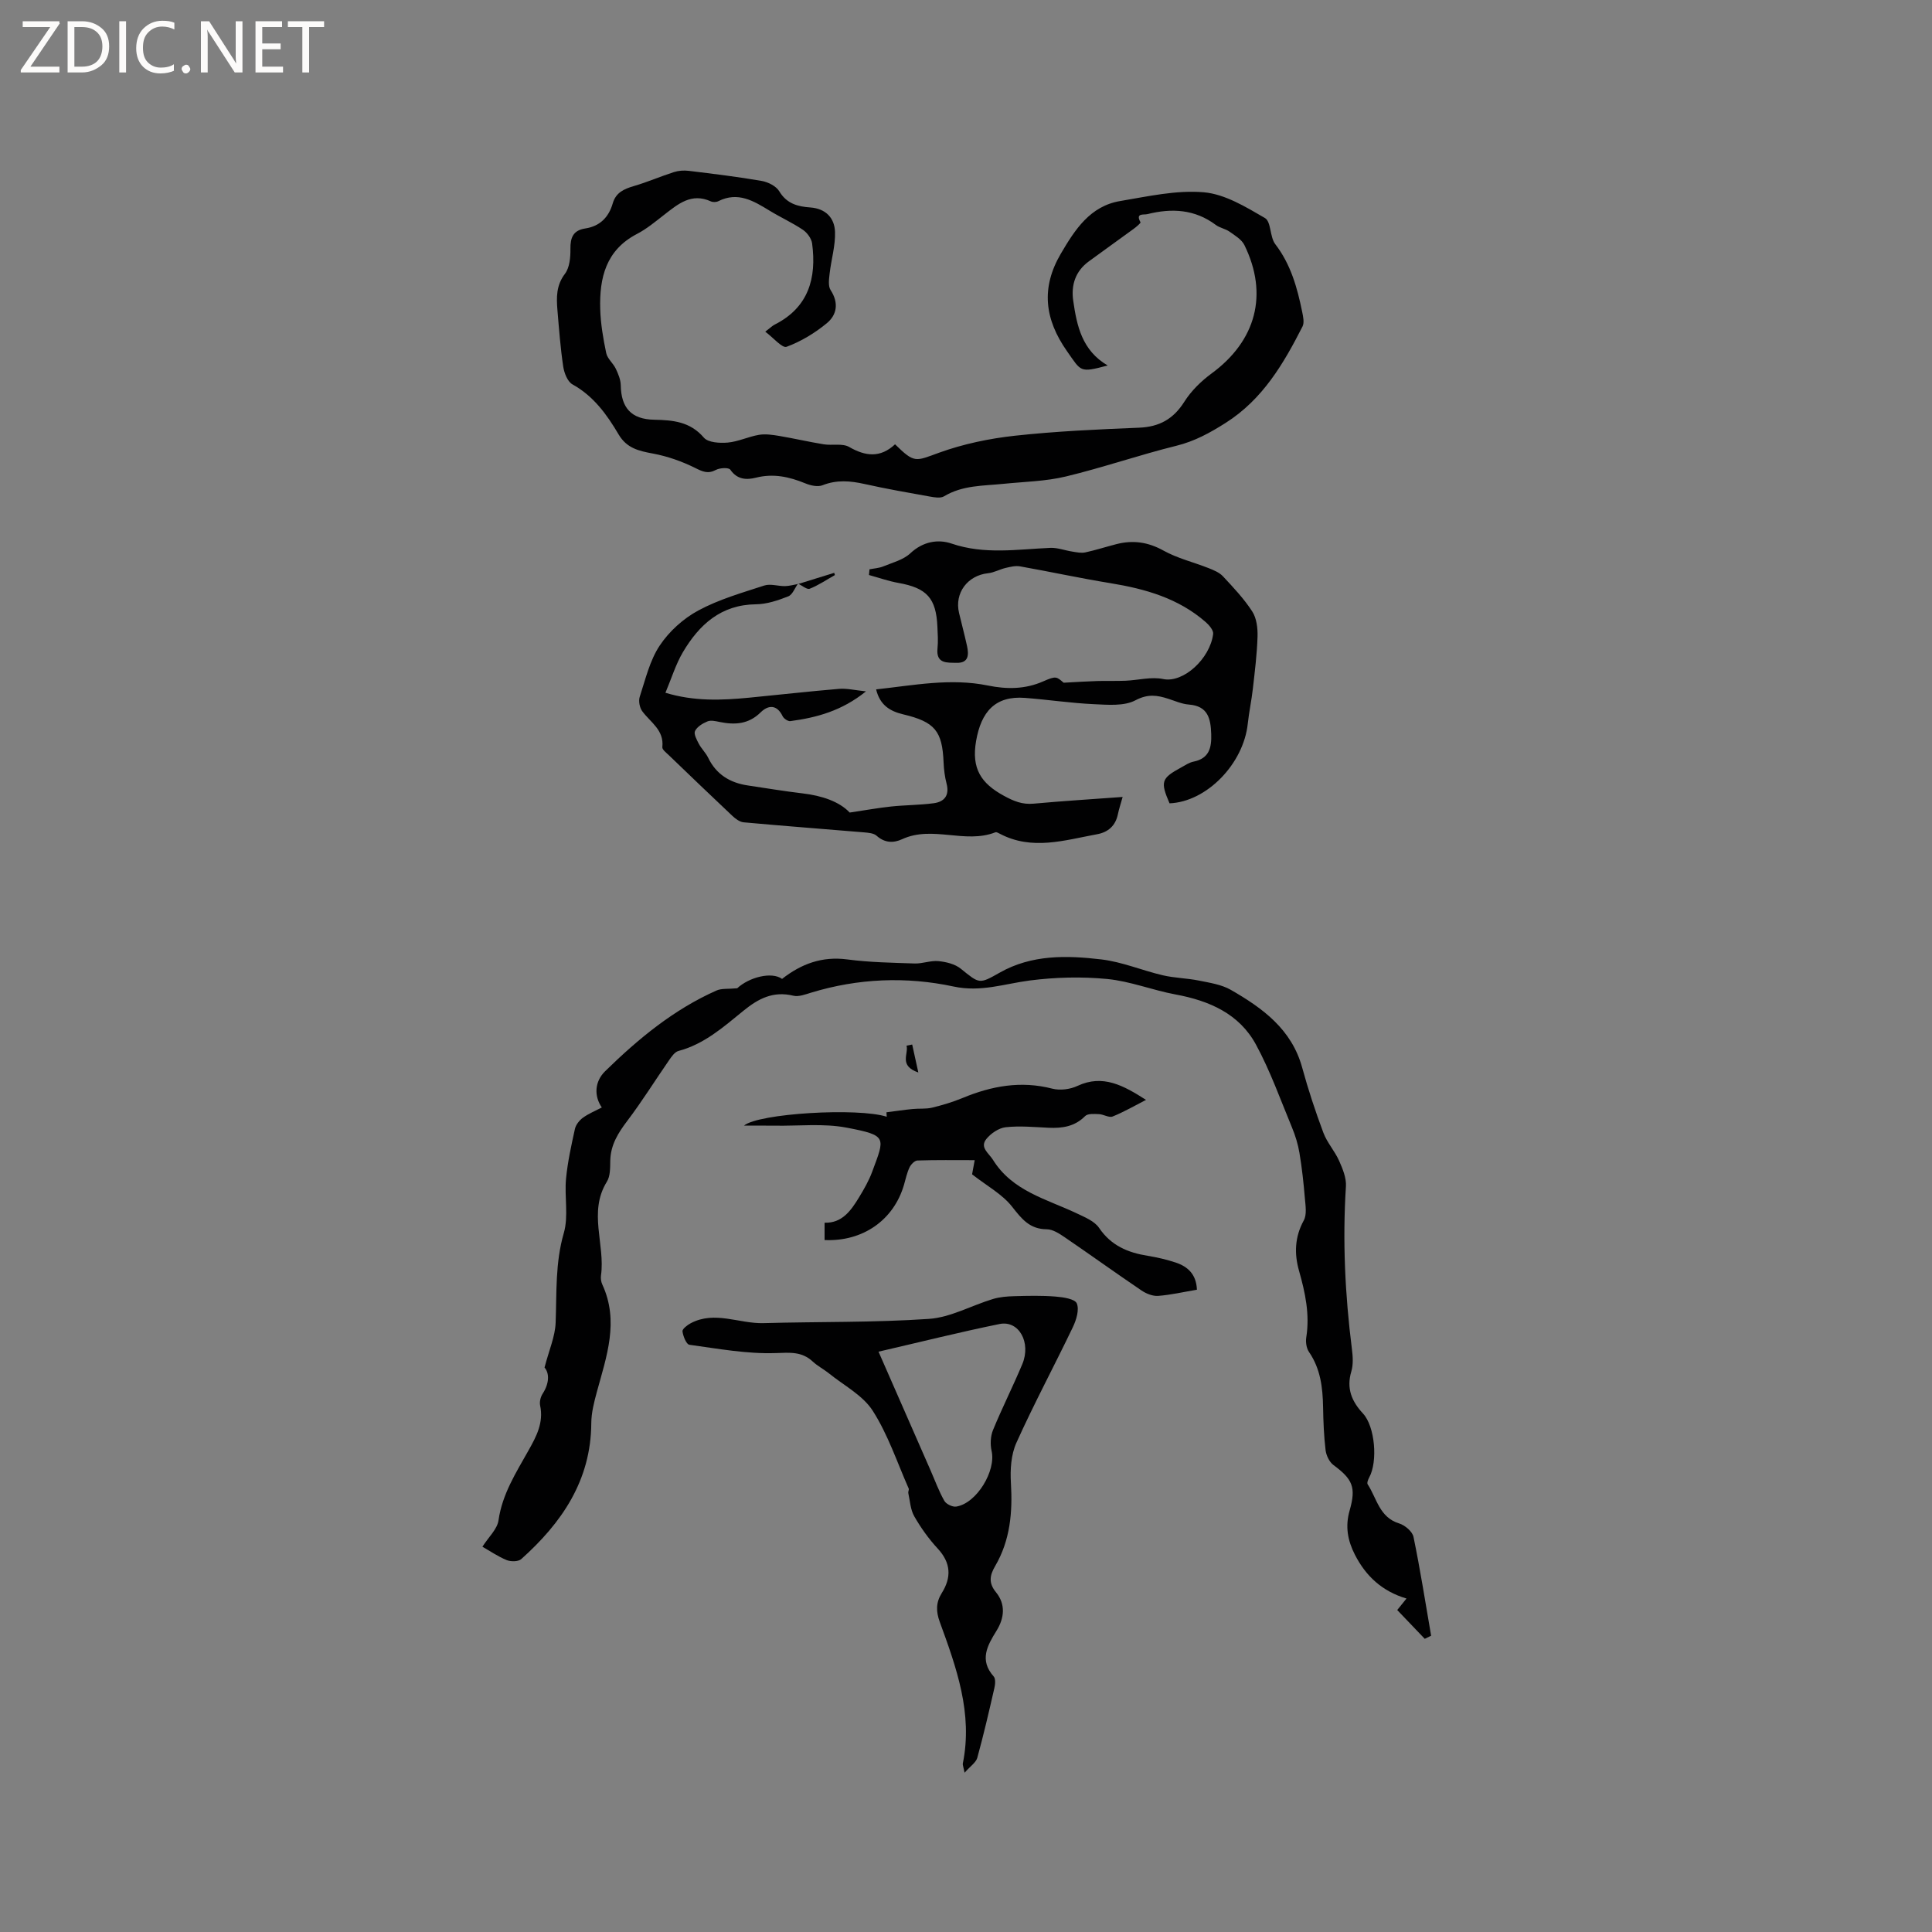
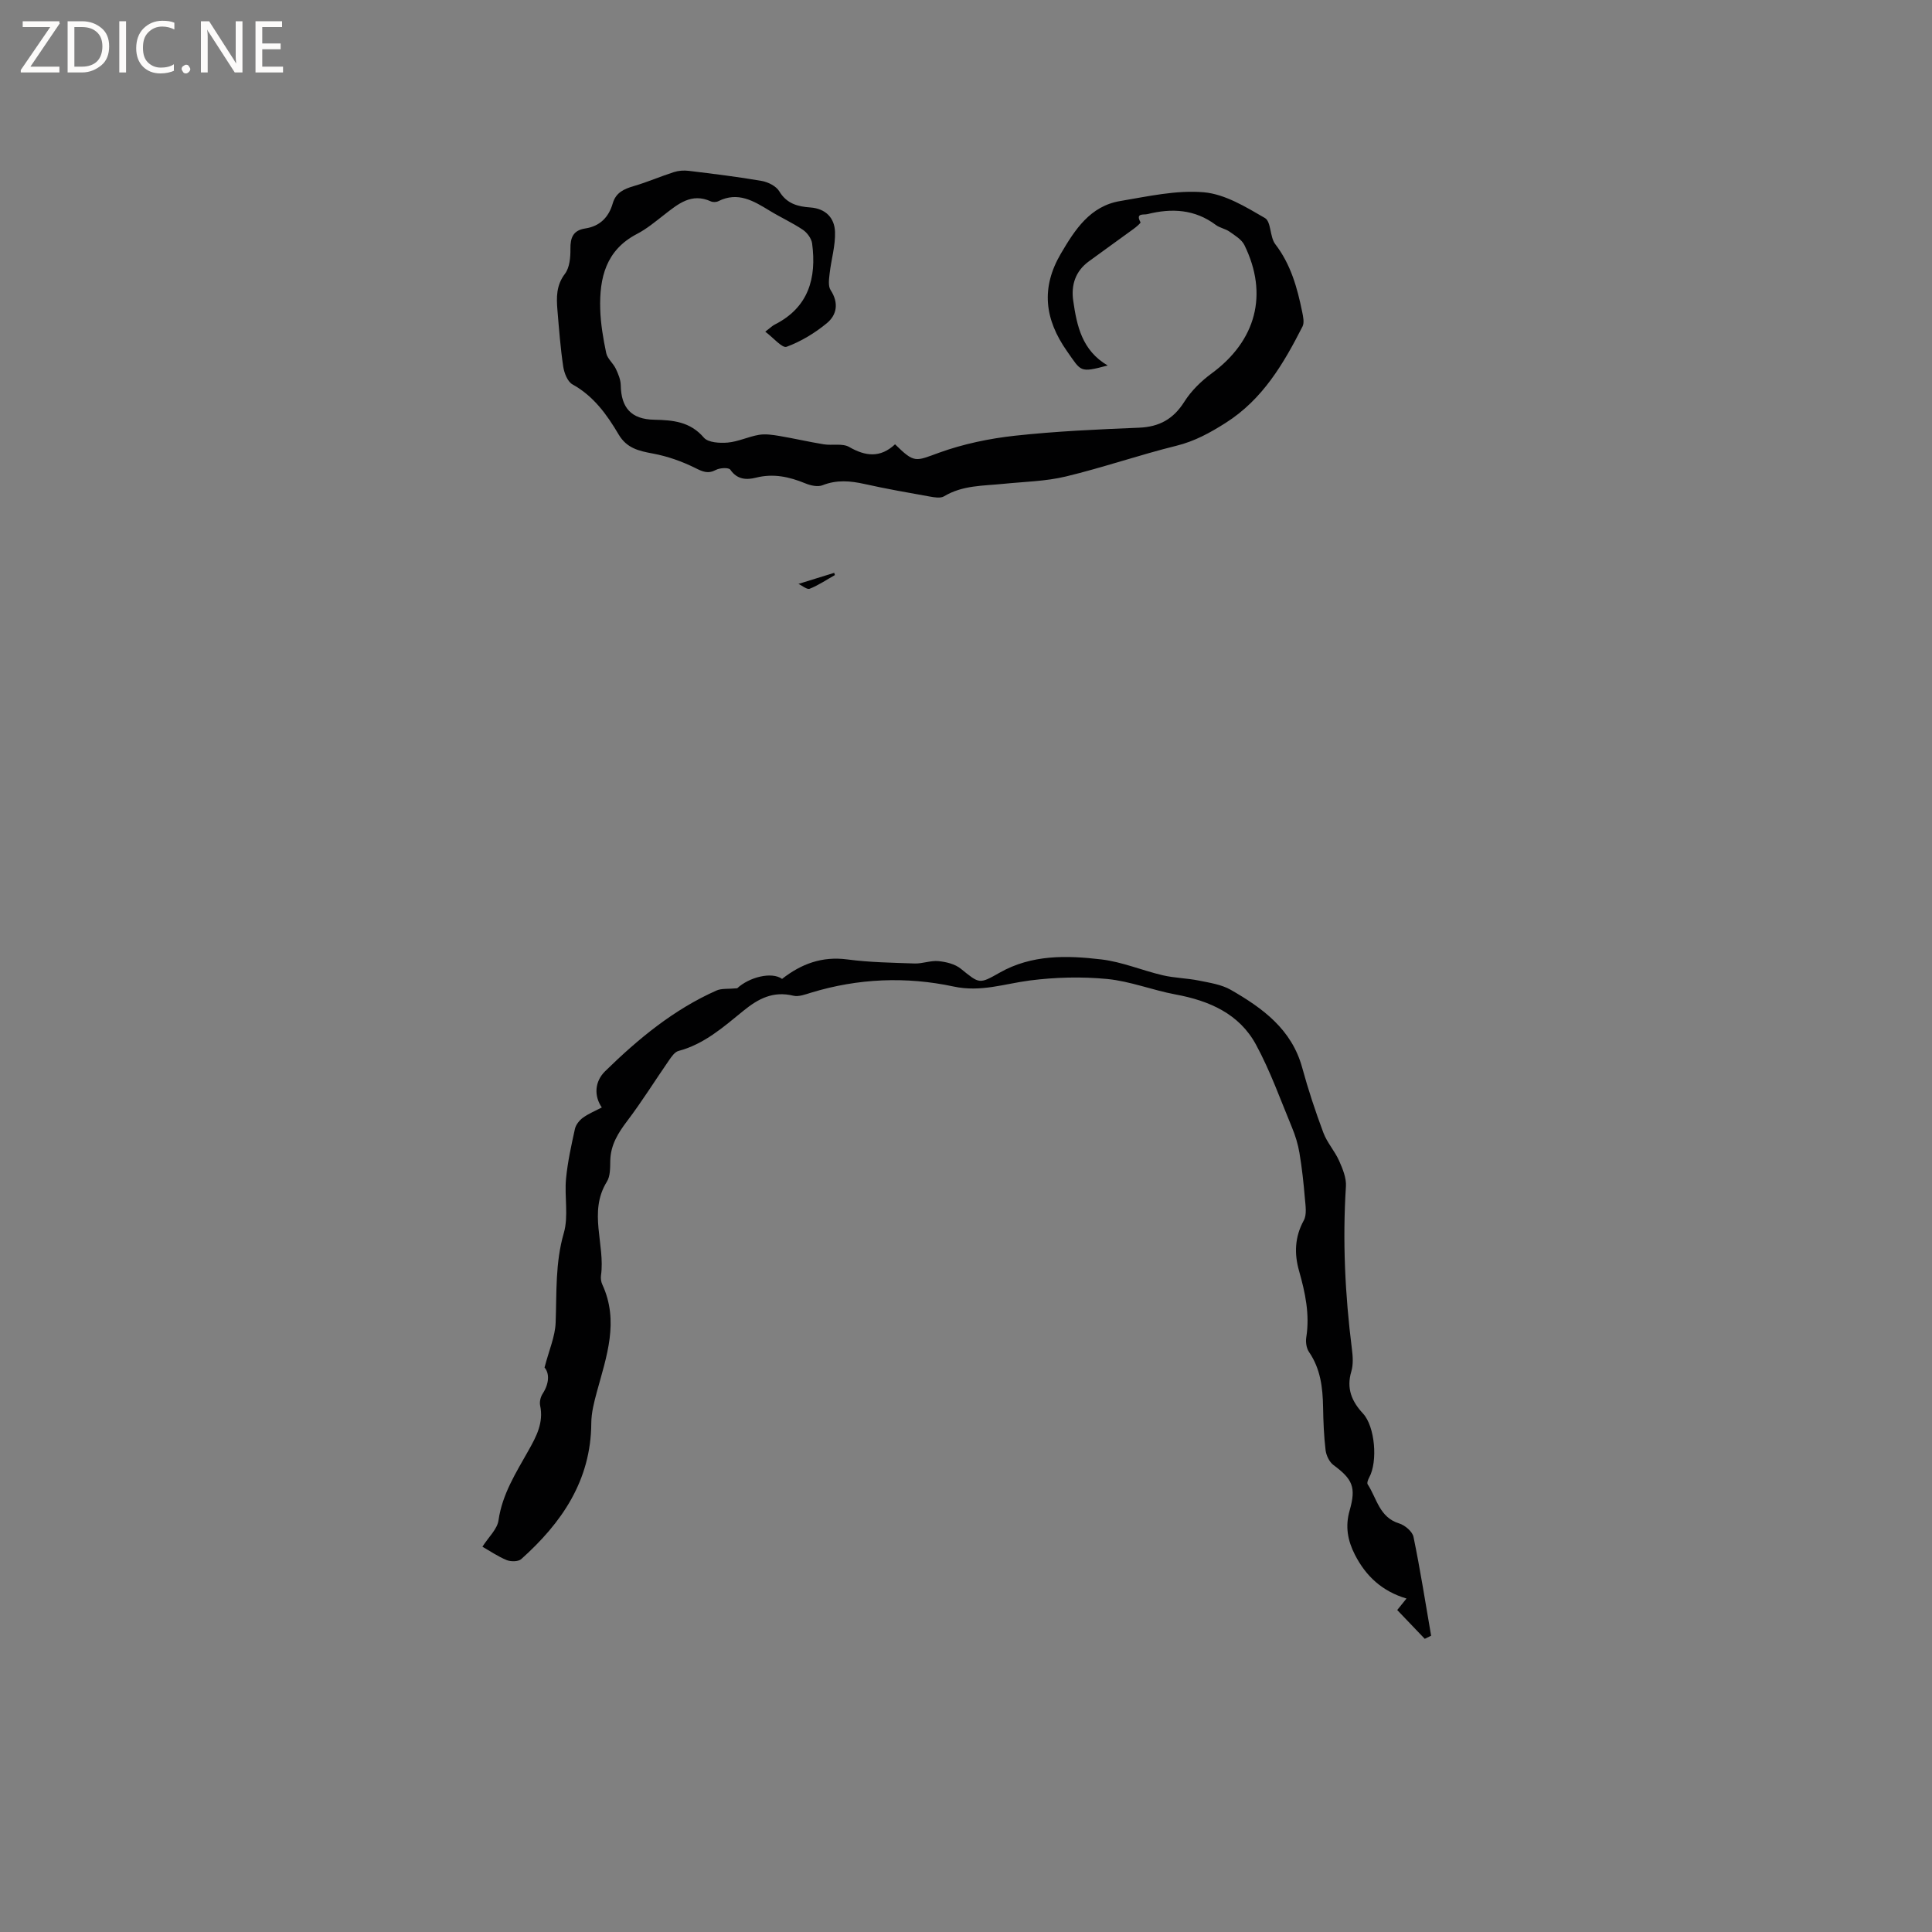
<svg xmlns="http://www.w3.org/2000/svg" enable-background="new 0 0 400 400" viewBox="0 0 400 400">
  <rect x="0" y="0" width="400" height="400" fill="#808080" stroke="none" />
  <g fill="#fcfbfa">
    <path d="m12.4 4.8-6.1 9h6v1.2h-8v-.5l6.1-8.9h-5.7v-1.2h7.6v.4z" />
    <path d="m14 15v-10.6h3c1.6 0 2.9.5 4 1.4s1.6 2.2 1.6 3.8-.5 3-1.6 3.9-2.4 1.5-4 1.5zm1.4-9.4v8.2h1.6c1.3 0 2.4-.4 3.1-1.1s1.1-1.8 1.1-3.1-.4-2.3-1.2-3-1.8-1-3.1-1z" />
    <path d="m26.1 4.4v10.6h-1.4v-10.6z" />
    <path d="m36.1 14.6c-.8.4-1.8.6-2.9.6-1.5 0-2.7-.5-3.6-1.4s-1.4-2.2-1.4-3.8c0-1.7.5-3.1 1.5-4.1s2.3-1.6 3.9-1.6c1 0 1.8.1 2.5.4v1.4c-.8-.4-1.6-.6-2.5-.6-1.2 0-2.1.4-2.9 1.2s-1.1 1.8-1.1 3.2c0 1.3.3 2.3 1 3s1.6 1.1 2.7 1.1c1 0 2-.2 2.7-.7v1.3z" />
    <path d="m37.6 14.3c0-.2.1-.5.3-.6s.4-.3.6-.3c.3 0 .5.1.6.3s.3.4.3.6-.1.4-.3.6-.4.3-.6.3c-.3 0-.5-.1-.6-.3s-.3-.4-.3-.6z" />
    <path d="m50.2 15h-1.6l-5.3-8.2c-.2-.2-.3-.5-.4-.7 0 .2.1.7.1 1.5v7.4h-1.4v-10.6h1.7l5.2 8.1c.2.4.4.6.4.7 0-.3-.1-.8-.1-1.5v-7.3h1.4z" />
    <path d="m58.6 15h-5.7v-10.6h5.5v1.2h-4.1v3.4h3.8v1.2h-3.8v3.6h4.3z" />
-     <path d="m67.1 5.6h-3.1v9.4h-1.4v-9.4h-3v-1.2h7.5z" />
  </g>
  <path d="m99.88 320.23c1.29-2.02 3.07-3.63 3.33-5.46.78-5.45 3.63-9.87 6.21-14.47 1.63-2.9 3.16-5.75 2.41-9.29-.16-.75.08-1.78.51-2.44 1.45-2.24 1.39-4.31.4-5.44.93-3.6 2.2-6.43 2.3-9.3.23-6.22-.1-12.37 1.69-18.54 1.01-3.49.11-7.5.46-11.24.33-3.47 1.09-6.9 1.84-10.31.19-.87.92-1.79 1.66-2.33 1.19-.86 2.59-1.43 3.91-2.12-1.66-2.41-1.48-5.39.69-7.51 6.85-6.7 14.19-12.77 23.04-16.7 1.05-.47 2.4-.29 4.3-.47 2.48-2.3 7.14-3.49 9.29-1.94 3.97-3.11 8.28-4.72 13.5-4.03 4.61.61 9.3.68 13.95.84 1.64.05 3.32-.65 4.93-.49 1.6.16 3.43.6 4.63 1.58 3.87 3.12 3.77 3.23 8.04.81 6.64-3.77 13.9-3.59 21.06-2.74 4.3.51 8.44 2.28 12.7 3.28 2.45.57 5.03.6 7.51 1.1 2.24.46 4.66.81 6.59 1.92 6.58 3.78 12.61 8.16 14.78 16.12 1.24 4.55 2.73 9.04 4.38 13.46.77 2.05 2.35 3.78 3.25 5.79.74 1.66 1.53 3.57 1.42 5.31-.72 11.26-.18 22.45 1.23 33.62.2 1.56.32 3.26-.12 4.73-1.04 3.5.09 6.17 2.42 8.68 2.49 2.68 3.1 9.94 1.29 13.24-.23.42-.51 1.14-.32 1.42 1.9 2.9 2.41 6.84 6.52 8.1 1.2.37 2.74 1.67 2.97 2.79 1.4 6.78 2.47 13.63 3.65 20.46-.44.21-.88.43-1.32.64-1.86-1.94-3.72-3.88-5.7-5.96.48-.6 1.12-1.38 1.92-2.38-5.04-1.5-8.41-4.63-10.68-9.07-1.51-2.95-2.04-5.87-1.09-9.17 1.39-4.84.57-6.49-3.35-9.4-.85-.63-1.49-1.97-1.63-3.06-.35-2.94-.47-5.92-.52-8.89-.07-4.07-.52-7.98-2.93-11.48-.53-.78-.7-2.05-.55-3.01.75-4.74-.21-9.22-1.49-13.74-1.01-3.53-.92-7.02.97-10.46.67-1.21.36-3.06.23-4.6-.26-3.13-.6-6.27-1.12-9.37-.3-1.8-.85-3.59-1.55-5.28-2.39-5.76-4.49-11.69-7.45-17.15-3.47-6.4-9.68-9.1-16.67-10.39-4.75-.88-9.37-2.74-14.14-3.2-5.29-.51-10.75-.37-16.03.31-5.25.68-10.11 2.46-15.76 1.25-9.8-2.1-19.78-1.7-29.51 1.27-1.19.36-2.57.9-3.68.63-4.16-1.01-7.24.59-10.37 3.15-4.08 3.32-8.08 6.88-13.41 8.29-.77.2-1.43 1.17-1.95 1.92-2.89 4.17-5.57 8.49-8.63 12.53-1.91 2.52-3.47 4.99-3.54 8.26-.03 1.47.02 3.2-.7 4.35-3.91 6.3-.32 12.99-1.22 19.42-.08.6.01 1.32.27 1.87 3.53 7.63.87 14.91-1.13 22.25-.57 2.11-1.14 4.3-1.15 6.46-.07 11.87-6.11 20.64-14.51 28.15-.61.54-2.15.55-3.01.2-1.84-.76-3.51-1.91-5.02-2.77z" fill="#010102" />
-   <path d="m165.23 120.82c-.67.92-1.15 2.31-2.03 2.65-2.13.84-4.44 1.62-6.69 1.64-7.26.09-11.75 4.22-15.13 9.93-1.48 2.51-2.34 5.38-3.61 8.39 5.98 1.81 11.64 1.56 17.31 1.02 6.21-.6 12.42-1.31 18.64-1.83 1.61-.13 3.26.28 5.57.52-5 4.04-10.21 5.43-15.65 6.16-.5.07-1.37-.52-1.61-1.03-1.2-2.47-3-2.31-4.55-.78-2.52 2.48-5.36 2.62-8.51 1.98-.82-.17-1.8-.4-2.5-.11-.99.4-2.13 1.1-2.57 1.98-.31.61.35 1.82.78 2.65.54 1.02 1.43 1.85 1.93 2.88 1.68 3.47 4.52 5.2 8.22 5.75 3.77.56 7.53 1.19 11.32 1.64 4.01.47 7.63 1.69 9.77 3.97 3.3-.49 5.92-.97 8.56-1.25 2.93-.31 5.91-.29 8.83-.68 2.21-.29 3.3-1.62 2.67-4.05-.37-1.42-.56-2.92-.62-4.4-.27-6.49-1.78-8.39-8.36-9.95-2.77-.66-4.82-1.92-5.61-5.17 7.82-.85 15.4-2.38 23.14-.8 3.89.79 7.7.8 11.48-.87 2.65-1.17 2.74-.96 4.21.29 2.83-.15 4.88-.29 6.93-.35 1.96-.06 3.93.02 5.88-.06 2.61-.11 5.34-.87 7.81-.35 4.17.86 9.7-4.23 10.33-9.34.09-.76-.83-1.83-1.55-2.46-5.64-4.93-12.5-6.87-19.71-8.05-6.26-1.02-12.47-2.37-18.72-3.48-.96-.17-2.03.1-3.01.33-1.22.29-2.38.96-3.61 1.09-4.25.45-6.99 4.1-6.01 8.22.54 2.27 1.14 4.52 1.64 6.79.4 1.82.4 3.61-2.15 3.54-1.91-.05-4.29.26-3.95-3 .15-1.47.05-2.97-.02-4.45-.25-5.94-2.2-8.05-8.06-9.09-2.07-.37-4.07-1.08-6.11-1.64.04-.39.07-.79.11-1.18.96-.19 1.98-.24 2.87-.61 1.92-.79 4.14-1.35 5.59-2.71 2.59-2.43 5.71-2.97 8.53-2.01 6.83 2.33 13.62 1.18 20.47.89 1.49-.06 3.01.54 4.53.77.89.14 1.84.35 2.68.17 2.17-.47 4.29-1.16 6.44-1.71 3.42-.88 6.54-.45 9.75 1.33 2.89 1.61 6.23 2.4 9.34 3.63 1.05.42 2.22.89 2.96 1.68 2.16 2.31 4.37 4.65 6.08 7.29.91 1.4 1.15 3.46 1.1 5.2-.11 3.61-.56 7.21-.97 10.81-.27 2.41-.79 4.8-1.05 7.21-.88 8.36-8.54 16.21-16.2 16.51-1.93-4.49-1.72-5.17 2.38-7.41.84-.46 1.67-1.04 2.58-1.22 3.26-.65 3.76-2.9 3.67-5.7-.11-3.19-.65-5.82-4.63-6.12-1.45-.11-2.86-.75-4.27-1.2-2.3-.74-4.21-1.04-6.77.31-2.38 1.26-5.75.94-8.66.81-4.76-.22-9.49-.94-14.24-1.3-6.16-.47-9.06 2.87-10.11 8.92-1 5.73 1.05 8.78 5.72 11.33 2.04 1.12 3.84 1.87 6.19 1.65 6.1-.56 12.21-.93 18.43-1.39-.39 1.41-.76 2.49-.99 3.61-.5 2.38-2.04 3.7-4.3 4.11-6.72 1.23-13.47 3.43-20.17-.12-.28-.15-.66-.37-.89-.28-6.28 2.46-13.02-1.47-19.29 1.42-1.82.84-3.62.79-5.3-.71-.6-.54-1.72-.62-2.62-.7-8.3-.7-16.62-1.32-24.92-2.08-.83-.08-1.71-.76-2.36-1.37-4.4-4.14-8.75-8.33-13.11-12.52-.53-.51-1.41-1.17-1.35-1.68.39-3.55-2.46-5.12-4.16-7.43-.55-.74-.8-2.12-.52-2.99 1.19-3.62 2.08-7.52 4.14-10.61 1.95-2.93 4.89-5.59 8-7.26 4.24-2.29 9.01-3.65 13.63-5.16 1.29-.42 2.87.14 4.31.12.92-.02 1.83-.29 2.74-.45-.01.01-.04-.08-.04-.08z" fill="#010102" />
  <path d="m185.31 91.99c4.06 3.98 4.2 3.52 9.14 1.73 5.01-1.81 10.39-2.93 15.69-3.51 8.52-.93 17.1-1.31 25.67-1.66 4.21-.17 7.12-1.78 9.39-5.37 1.43-2.26 3.49-4.28 5.66-5.87 9.19-6.75 11.79-16.36 6.78-26.57-.57-1.16-1.95-1.98-3.08-2.78-.85-.6-2.01-.77-2.84-1.39-4.34-3.25-9.12-3.5-14.15-2.24-.79.2-2.54-.3-1.44 1.69.09.15-.9.99-1.47 1.4-3.07 2.25-6.18 4.45-9.25 6.71-2.76 2.03-3.68 4.88-3.21 8.14.75 5.18 1.8 10.27 7.13 13.4-5.87 1.56-5.44 1.26-8.42-2.96-4.67-6.65-5.4-13.15-1.28-20.18 2.92-4.98 6.06-9.87 12.31-10.91 5.73-.96 11.62-2.3 17.3-1.81 4.37.38 8.69 3.03 12.65 5.33 1.31.76.99 3.91 2.14 5.41 3.22 4.19 4.55 9.02 5.57 14 .2.99.48 2.25.07 3.05-3.93 7.71-8.23 15.07-15.89 19.94-3.26 2.07-6.42 3.81-10.22 4.75-7.68 1.9-15.19 4.51-22.88 6.36-4.19 1.01-8.6 1.08-12.92 1.52-4.18.43-8.46.27-12.29 2.58-.76.46-2.05.22-3.05.04-4.48-.8-8.97-1.59-13.41-2.58-2.96-.66-5.76-.91-8.7.25-1 .4-2.5.06-3.59-.39-3.31-1.36-6.59-2.08-10.18-1.18-1.98.5-3.91.43-5.34-1.65-.33-.48-2.16-.39-2.98.05-1.65.87-2.72.37-4.28-.4-2.75-1.37-5.76-2.43-8.78-2.99-2.92-.54-5.4-1.1-7.08-3.95-2.42-4.1-5.17-7.94-9.56-10.37-1.02-.57-1.71-2.35-1.91-3.68-.58-3.87-.87-7.79-1.2-11.7-.22-2.63-.26-5.13 1.56-7.52.97-1.28 1.15-3.41 1.13-5.15-.03-2.36.58-3.85 3.08-4.23 3.02-.46 4.85-2.32 5.68-5.19.64-2.24 2.33-2.99 4.38-3.59 2.81-.82 5.51-2 8.29-2.89.96-.31 2.06-.38 3.07-.26 5.05.62 10.1 1.22 15.1 2.09 1.33.23 3.01 1.08 3.65 2.16 1.54 2.57 3.84 3.15 6.4 3.33 3.21.23 5.03 2.17 5.13 5.05.1 2.85-.78 5.72-1.11 8.6-.13 1.15-.35 2.62.2 3.46 1.72 2.64 1.32 5.12-.79 6.86-2.47 2.04-5.35 3.78-8.33 4.88-.9.33-2.74-1.89-4.41-3.13 1.09-.83 1.47-1.22 1.92-1.45 7.05-3.55 8.73-9.63 7.78-16.82-.14-1.03-1.03-2.23-1.92-2.83-2.19-1.47-4.62-2.57-6.88-3.95-3.3-2.01-6.55-4.01-10.61-1.97-.43.22-1.13.24-1.56.04-4.01-1.82-6.76.53-9.61 2.74-1.84 1.43-3.66 2.96-5.71 4.02-6.42 3.35-7.77 9.11-7.58 15.54.09 3.05.61 6.11 1.24 9.11.24 1.16 1.44 2.1 1.98 3.24.51 1.07 1.01 2.27 1.03 3.42.08 4.69 2.18 7.04 6.9 7.14 3.88.08 7.45.37 10.31 3.71.88 1.03 3.3 1.16 4.95 1.02 2.18-.2 4.27-1.23 6.45-1.6 1.36-.23 2.84 0 4.23.23 3.08.52 6.12 1.23 9.19 1.73 1.75.28 3.87-.25 5.26.55 3.38 1.94 6.43 2.31 9.5-.55z" fill="#010102" />
-   <path d="m199.71 367.02c-.26-1.29-.42-1.62-.37-1.9 2.11-10.37-1.32-19.86-4.77-29.31-.8-2.18-.81-4.03.41-5.98 2.04-3.26 1.91-6.25-.84-9.22-1.86-2.01-3.49-4.29-4.85-6.67-.8-1.39-.88-3.2-1.24-4.83-.06-.28.19-.67.09-.91-2.4-5.43-4.29-11.19-7.46-16.13-2.05-3.2-5.96-5.22-9.06-7.73-1.07-.86-2.33-1.5-3.33-2.43-2.29-2.13-4.71-1.87-7.73-1.77-5.92.2-11.91-.91-17.83-1.72-.63-.09-1.3-1.77-1.43-2.78-.06-.48.99-1.3 1.69-1.67 5-2.66 10.06.12 15.1-.03 11.42-.32 22.87-.1 34.25-.88 4.48-.31 8.79-2.77 13.22-4.11 1.41-.43 2.95-.55 4.43-.59 2.85-.08 5.71-.15 8.55.08 1.57.13 4.01.48 4.4 1.42.55 1.32-.11 3.44-.83 4.94-3.83 8-8.04 15.83-11.68 23.92-1.11 2.46-1.3 5.56-1.13 8.32.36 6.06-.14 11.85-3.26 17.19-1.09 1.87-1.45 3.46.17 5.43 2.01 2.46 1.77 5.3.09 8-1.88 3.03-3.59 6.03-.57 9.43.42.47.33 1.62.15 2.38-1.11 4.85-2.23 9.7-3.55 14.49-.29.97-1.45 1.72-2.62 3.06zm-17.82-87.17c1.39 3.17 2.6 5.92 3.8 8.67 2.32 5.3 4.65 10.6 6.97 15.9.93 2.12 1.72 4.32 2.86 6.32.38.67 1.7 1.31 2.47 1.18 4.23-.68 8.26-7.4 7.31-11.52-.31-1.36-.23-3.04.29-4.32 1.89-4.6 4.14-9.05 6.06-13.63 1.88-4.49-.69-9.13-4.69-8.33-8.07 1.64-16.07 3.65-25.07 5.73z" fill="#010102" />
-   <path d="m247.81 267.02c-2.83.48-5.42 1.08-8.04 1.28-1.11.08-2.45-.46-3.42-1.11-5.35-3.62-10.59-7.4-15.93-11.04-1.1-.75-2.45-1.63-3.68-1.64-3.55-.02-5.19-2.12-7.2-4.68-2.04-2.6-5.22-4.3-8.28-6.7.07-.35.25-1.35.54-2.93-4.13 0-8.01-.06-11.87.07-.57.02-1.33.81-1.62 1.42-.54 1.14-.8 2.4-1.15 3.62-2.12 7.28-8.5 11.78-16.44 11.43 0-1.1 0-2.21 0-3.59 3.61.12 5.45-2.49 7.11-5.21 1.04-1.71 2.06-3.48 2.75-5.35 2.64-7.14 3.19-7.5-5.28-9.12-4.81-.92-9.91-.33-14.88-.41-2.1-.03-4.2-.01-6.39-.01 2.96-2.54 23.59-3.77 29.56-1.84-.02-.31-.04-.61-.06-.92 1.8-.23 3.59-.5 5.4-.68 1.34-.14 2.74.03 4.04-.28 2.15-.52 4.3-1.17 6.34-2.01 6-2.49 12.06-3.6 18.54-1.93 1.61.42 3.72.15 5.24-.57 5.25-2.45 9.52-.08 14.18 2.9-2.29 1.17-4.53 2.48-6.91 3.44-.75.3-1.87-.45-2.83-.49-.97-.04-2.32-.15-2.86.4-2.16 2.18-4.74 2.55-7.58 2.42-2.96-.14-5.95-.43-8.87-.11-1.43.16-3.07 1.27-4.01 2.44-1.41 1.76.51 2.92 1.38 4.32 4.03 6.48 11.07 8.1 17.31 11.06 1.68.8 3.7 1.61 4.66 3.03 2.49 3.67 5.95 5.11 10.05 5.77 1.98.32 3.95.78 5.85 1.41 2.46.84 4.22 2.41 4.35 5.61z" fill="#010102" />
  <path d="m165.26 120.91c2.48-.77 4.97-1.54 7.45-2.31.05.15.1.31.15.46-1.73.97-3.4 2.11-5.22 2.83-.57.23-1.58-.66-2.4-1.05-.01-.02.02.07.02.07z" fill="#010102" />
-   <path d="m188.86 216.26c.38 1.73.76 3.46 1.27 5.79-4.1-1.43-1.98-3.83-2.44-5.56.39-.08.78-.15 1.17-.23z" fill="#010102" />
</svg>